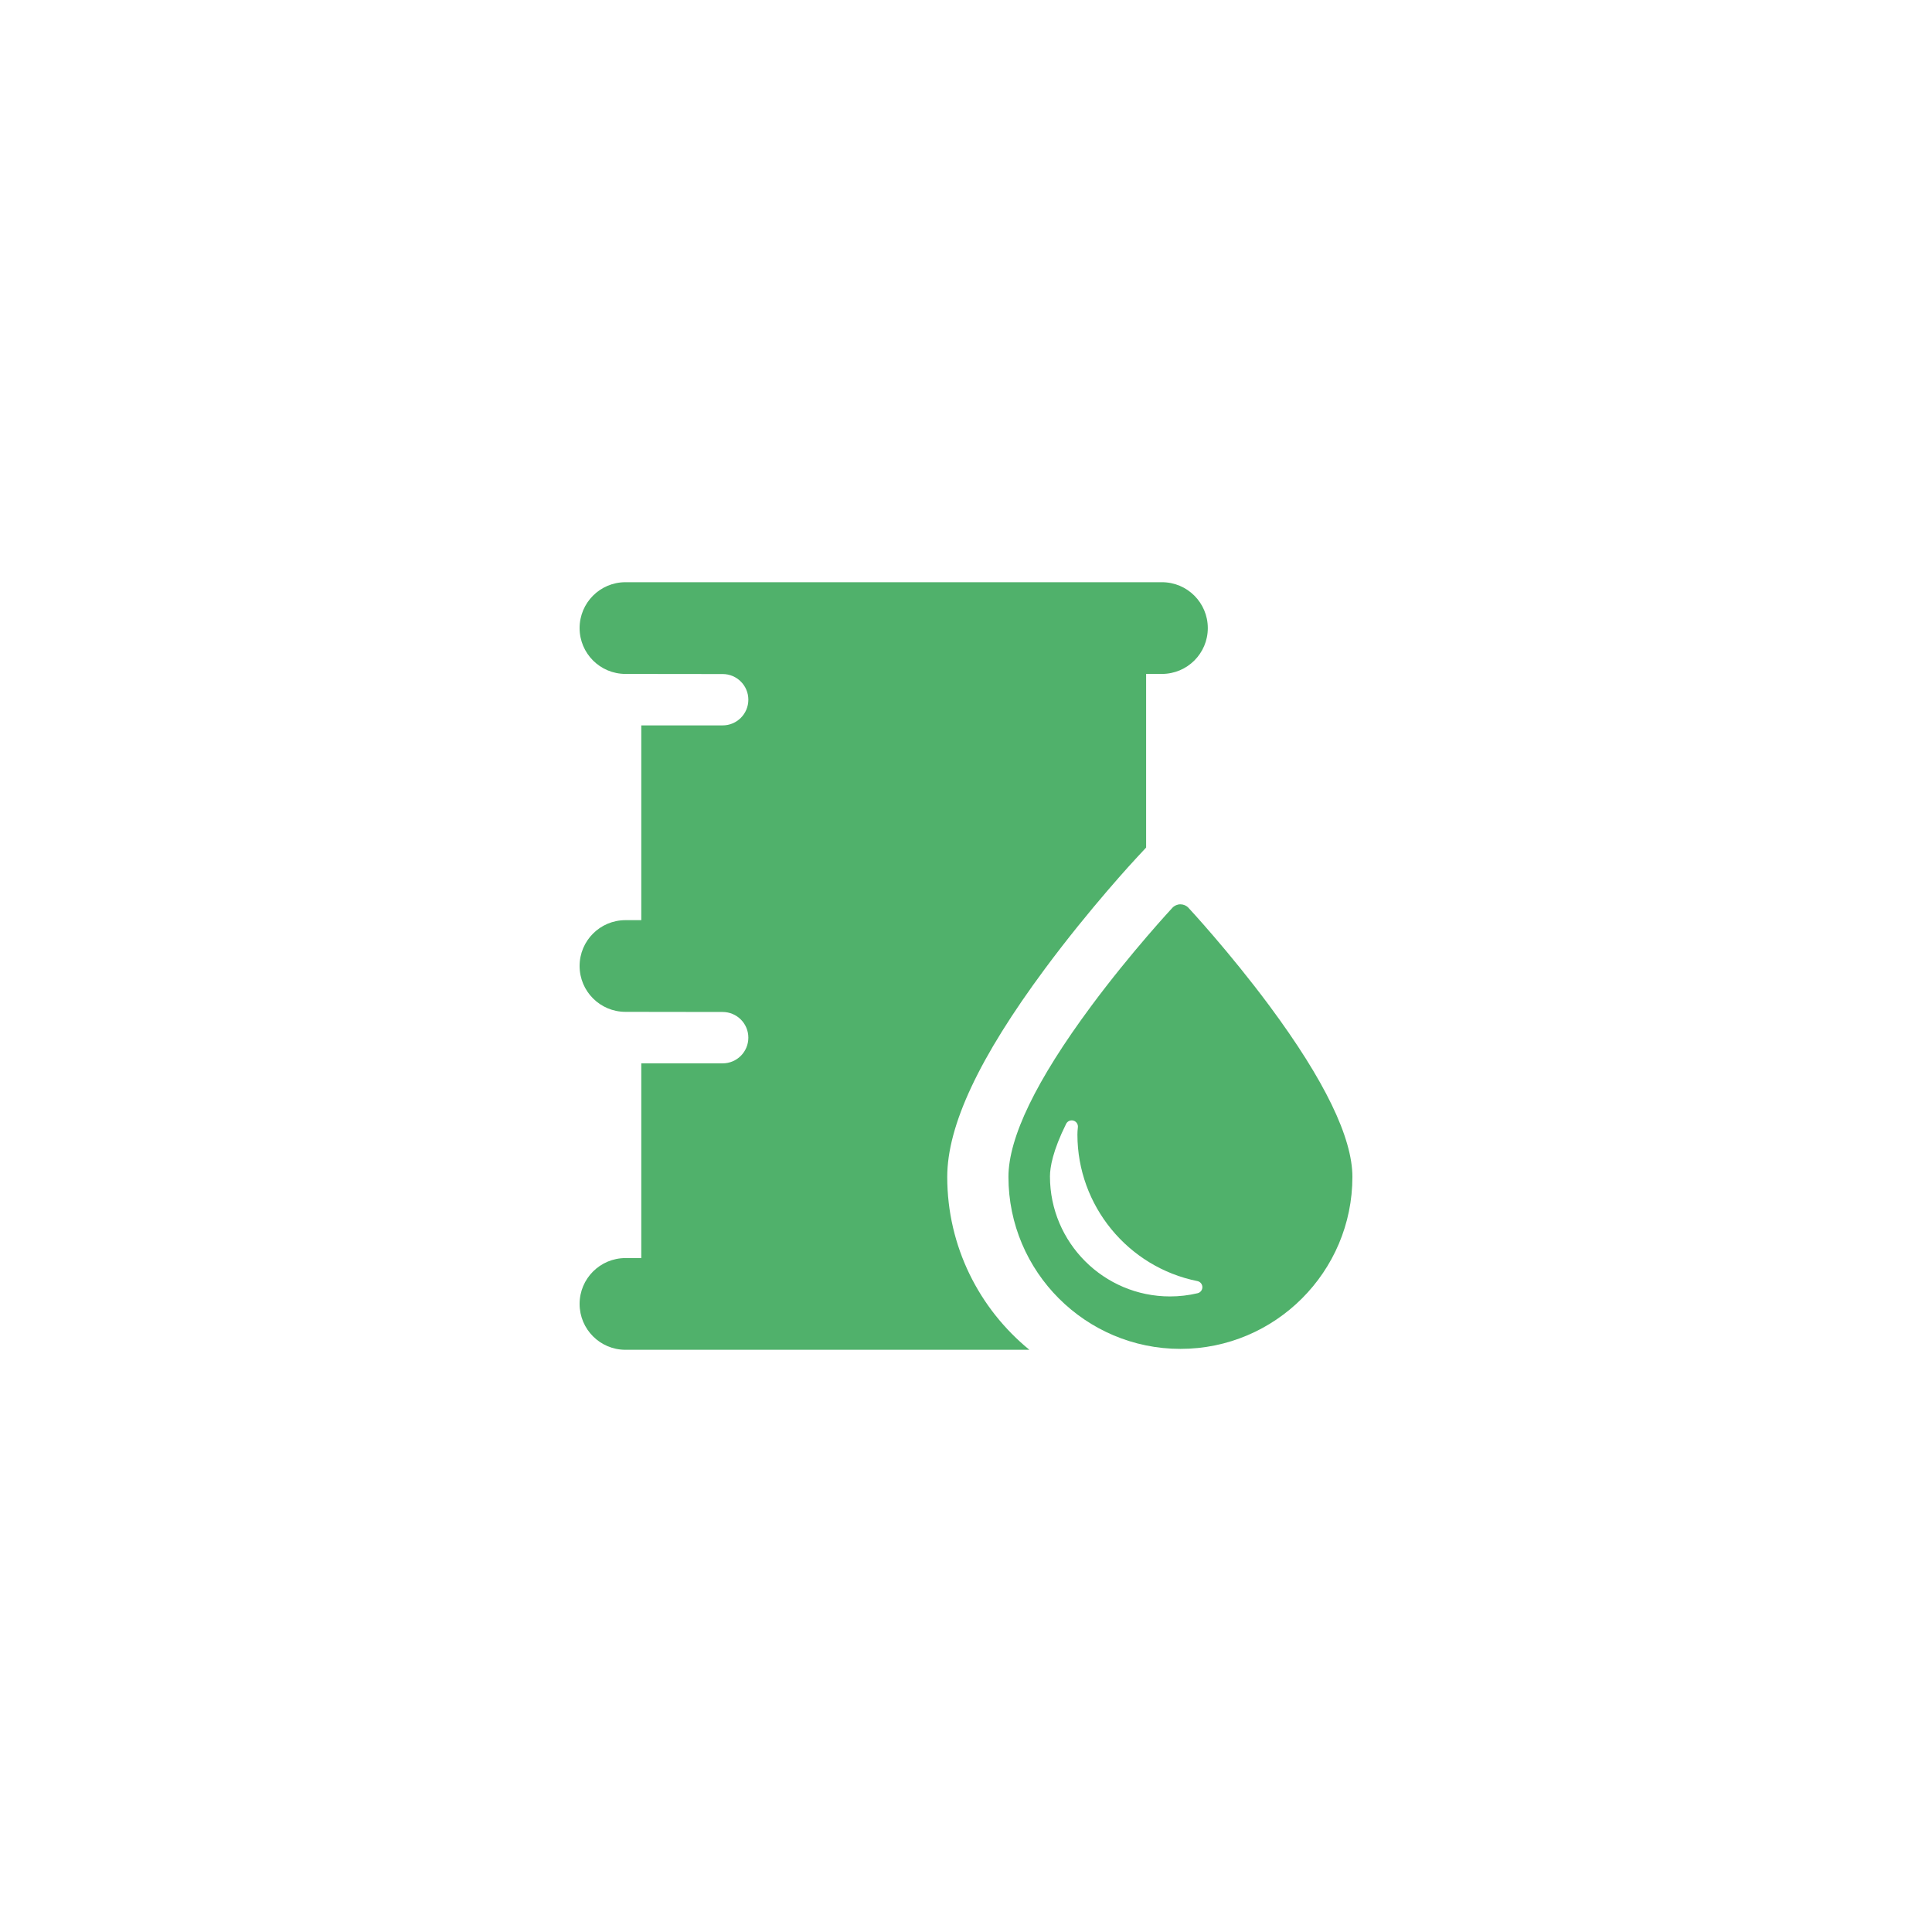
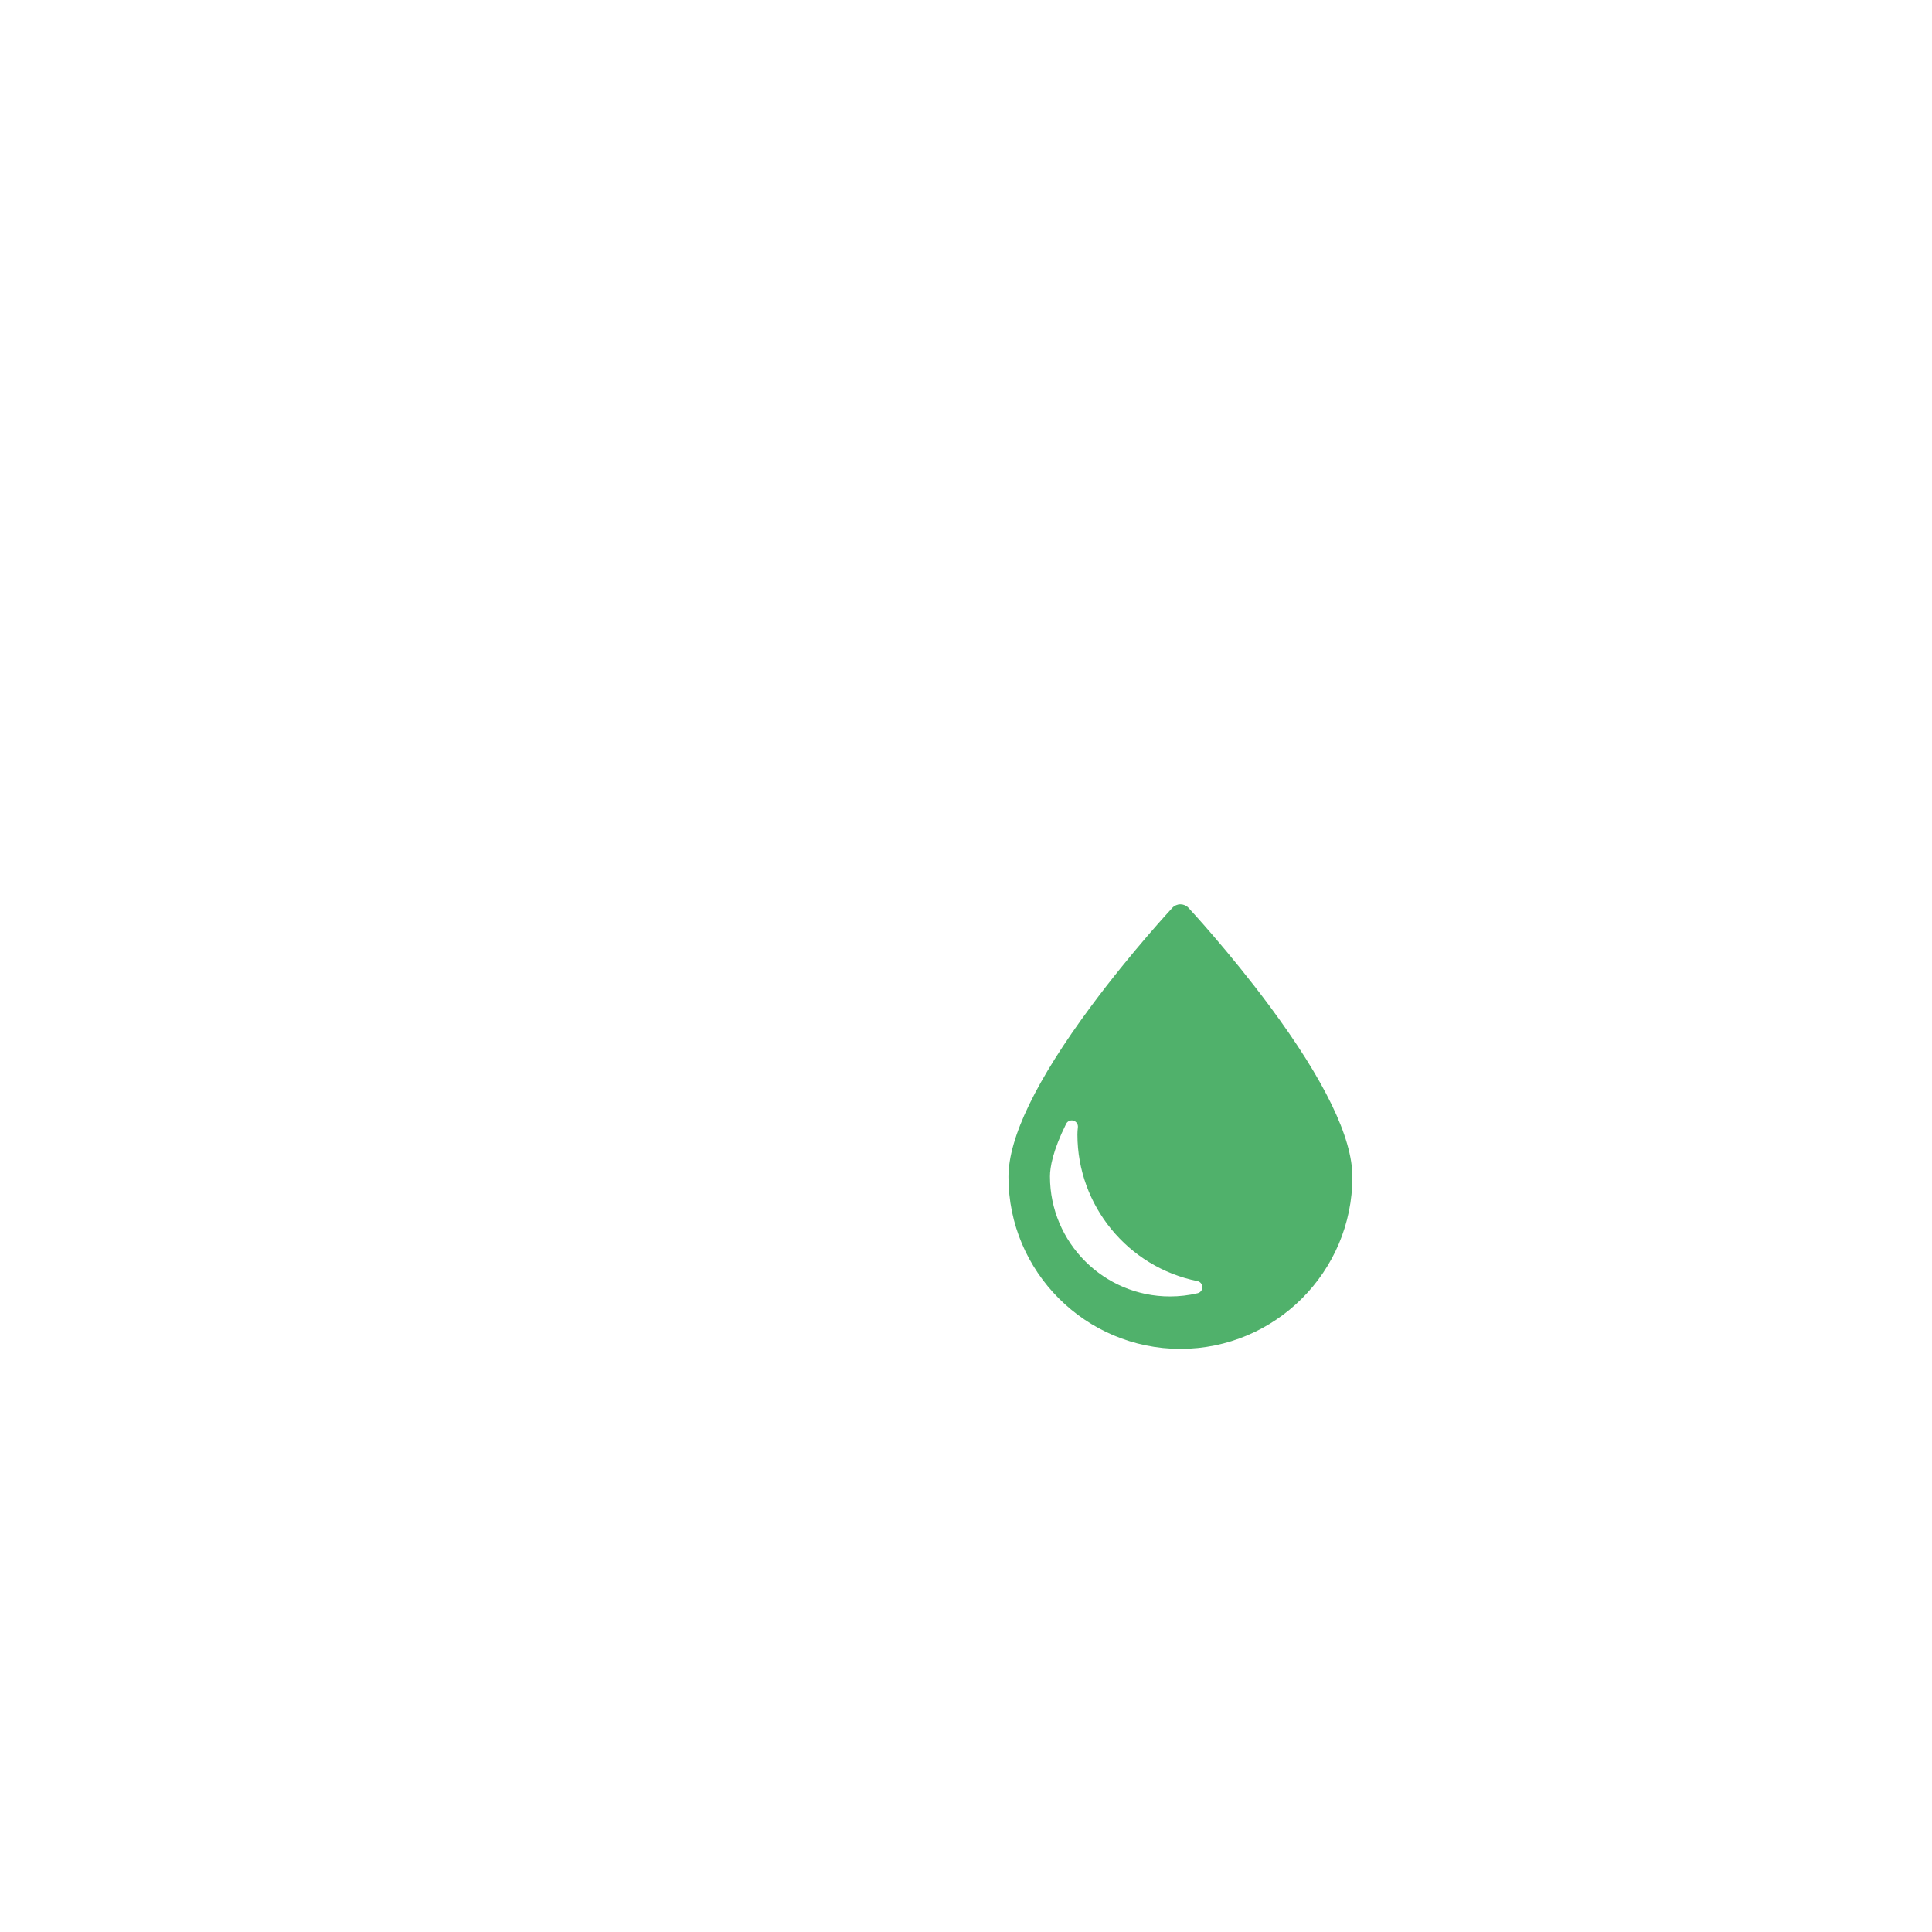
<svg xmlns="http://www.w3.org/2000/svg" width="100" height="100" viewBox="0 0 100 100" fill="none">
  <g clip-path="url(#clip0_803_63776)">
-     <path d="M60.142 30.135H32.373C31.063 30.135 30 31.198 30 32.509C30 33.82 31.063 34.882 32.373 34.882L37.405 34.888C38.139 34.888 38.734 35.483 38.734 36.217C38.734 36.951 38.139 37.546 37.405 37.546H33.192V47.627H32.373C31.063 47.627 30 48.689 30 50C30 51.311 31.063 52.373 32.373 52.373L37.405 52.38C38.139 52.38 38.734 52.975 38.734 53.709C38.734 54.444 38.139 55.039 37.405 55.039H33.192V65.118H32.373C31.063 65.118 30 66.18 30 67.491C30 68.802 31.063 69.865 32.373 69.865H53.281C50.687 67.744 49.029 64.521 49.029 60.918C49.029 58.258 50.682 54.735 54.085 50.145C56.432 46.979 58.747 44.488 58.845 44.384L59.323 43.87V34.882H60.142C61.453 34.882 62.516 33.82 62.516 32.509C62.515 31.198 61.453 30.135 60.142 30.135Z" fill="#50B16B" />
    <path d="M65.721 52.081C63.643 49.278 61.535 47.01 61.514 46.987C61.407 46.872 61.256 46.807 61.098 46.807C60.941 46.807 60.79 46.872 60.683 46.987C60.662 47.01 58.553 49.278 56.475 52.081C53.636 55.911 52.197 58.883 52.197 60.916C52.197 65.825 56.19 69.818 61.099 69.818C66.007 69.818 70 65.825 70 60.916C70 58.883 68.56 55.911 65.721 52.081ZM61.987 66.937C61.521 67.048 61.04 67.103 60.558 67.103C57.132 67.103 54.346 64.317 54.346 60.891C54.346 60.419 54.491 59.563 55.183 58.169C55.253 58.029 55.413 57.959 55.563 58.004C55.713 58.048 55.809 58.194 55.791 58.35C55.775 58.484 55.767 58.61 55.767 58.725C55.767 62.397 58.378 65.587 61.976 66.309C62.125 66.338 62.232 66.468 62.235 66.619C62.237 66.77 62.135 66.902 61.987 66.937Z" fill="#50B16B" />
  </g>
  <defs>
    <clipPath id="clip0_803_63776">
      <rect width="40" height="40" fill="white" transform="translate(30 30)" />
    </clipPath>
  </defs>
</svg>